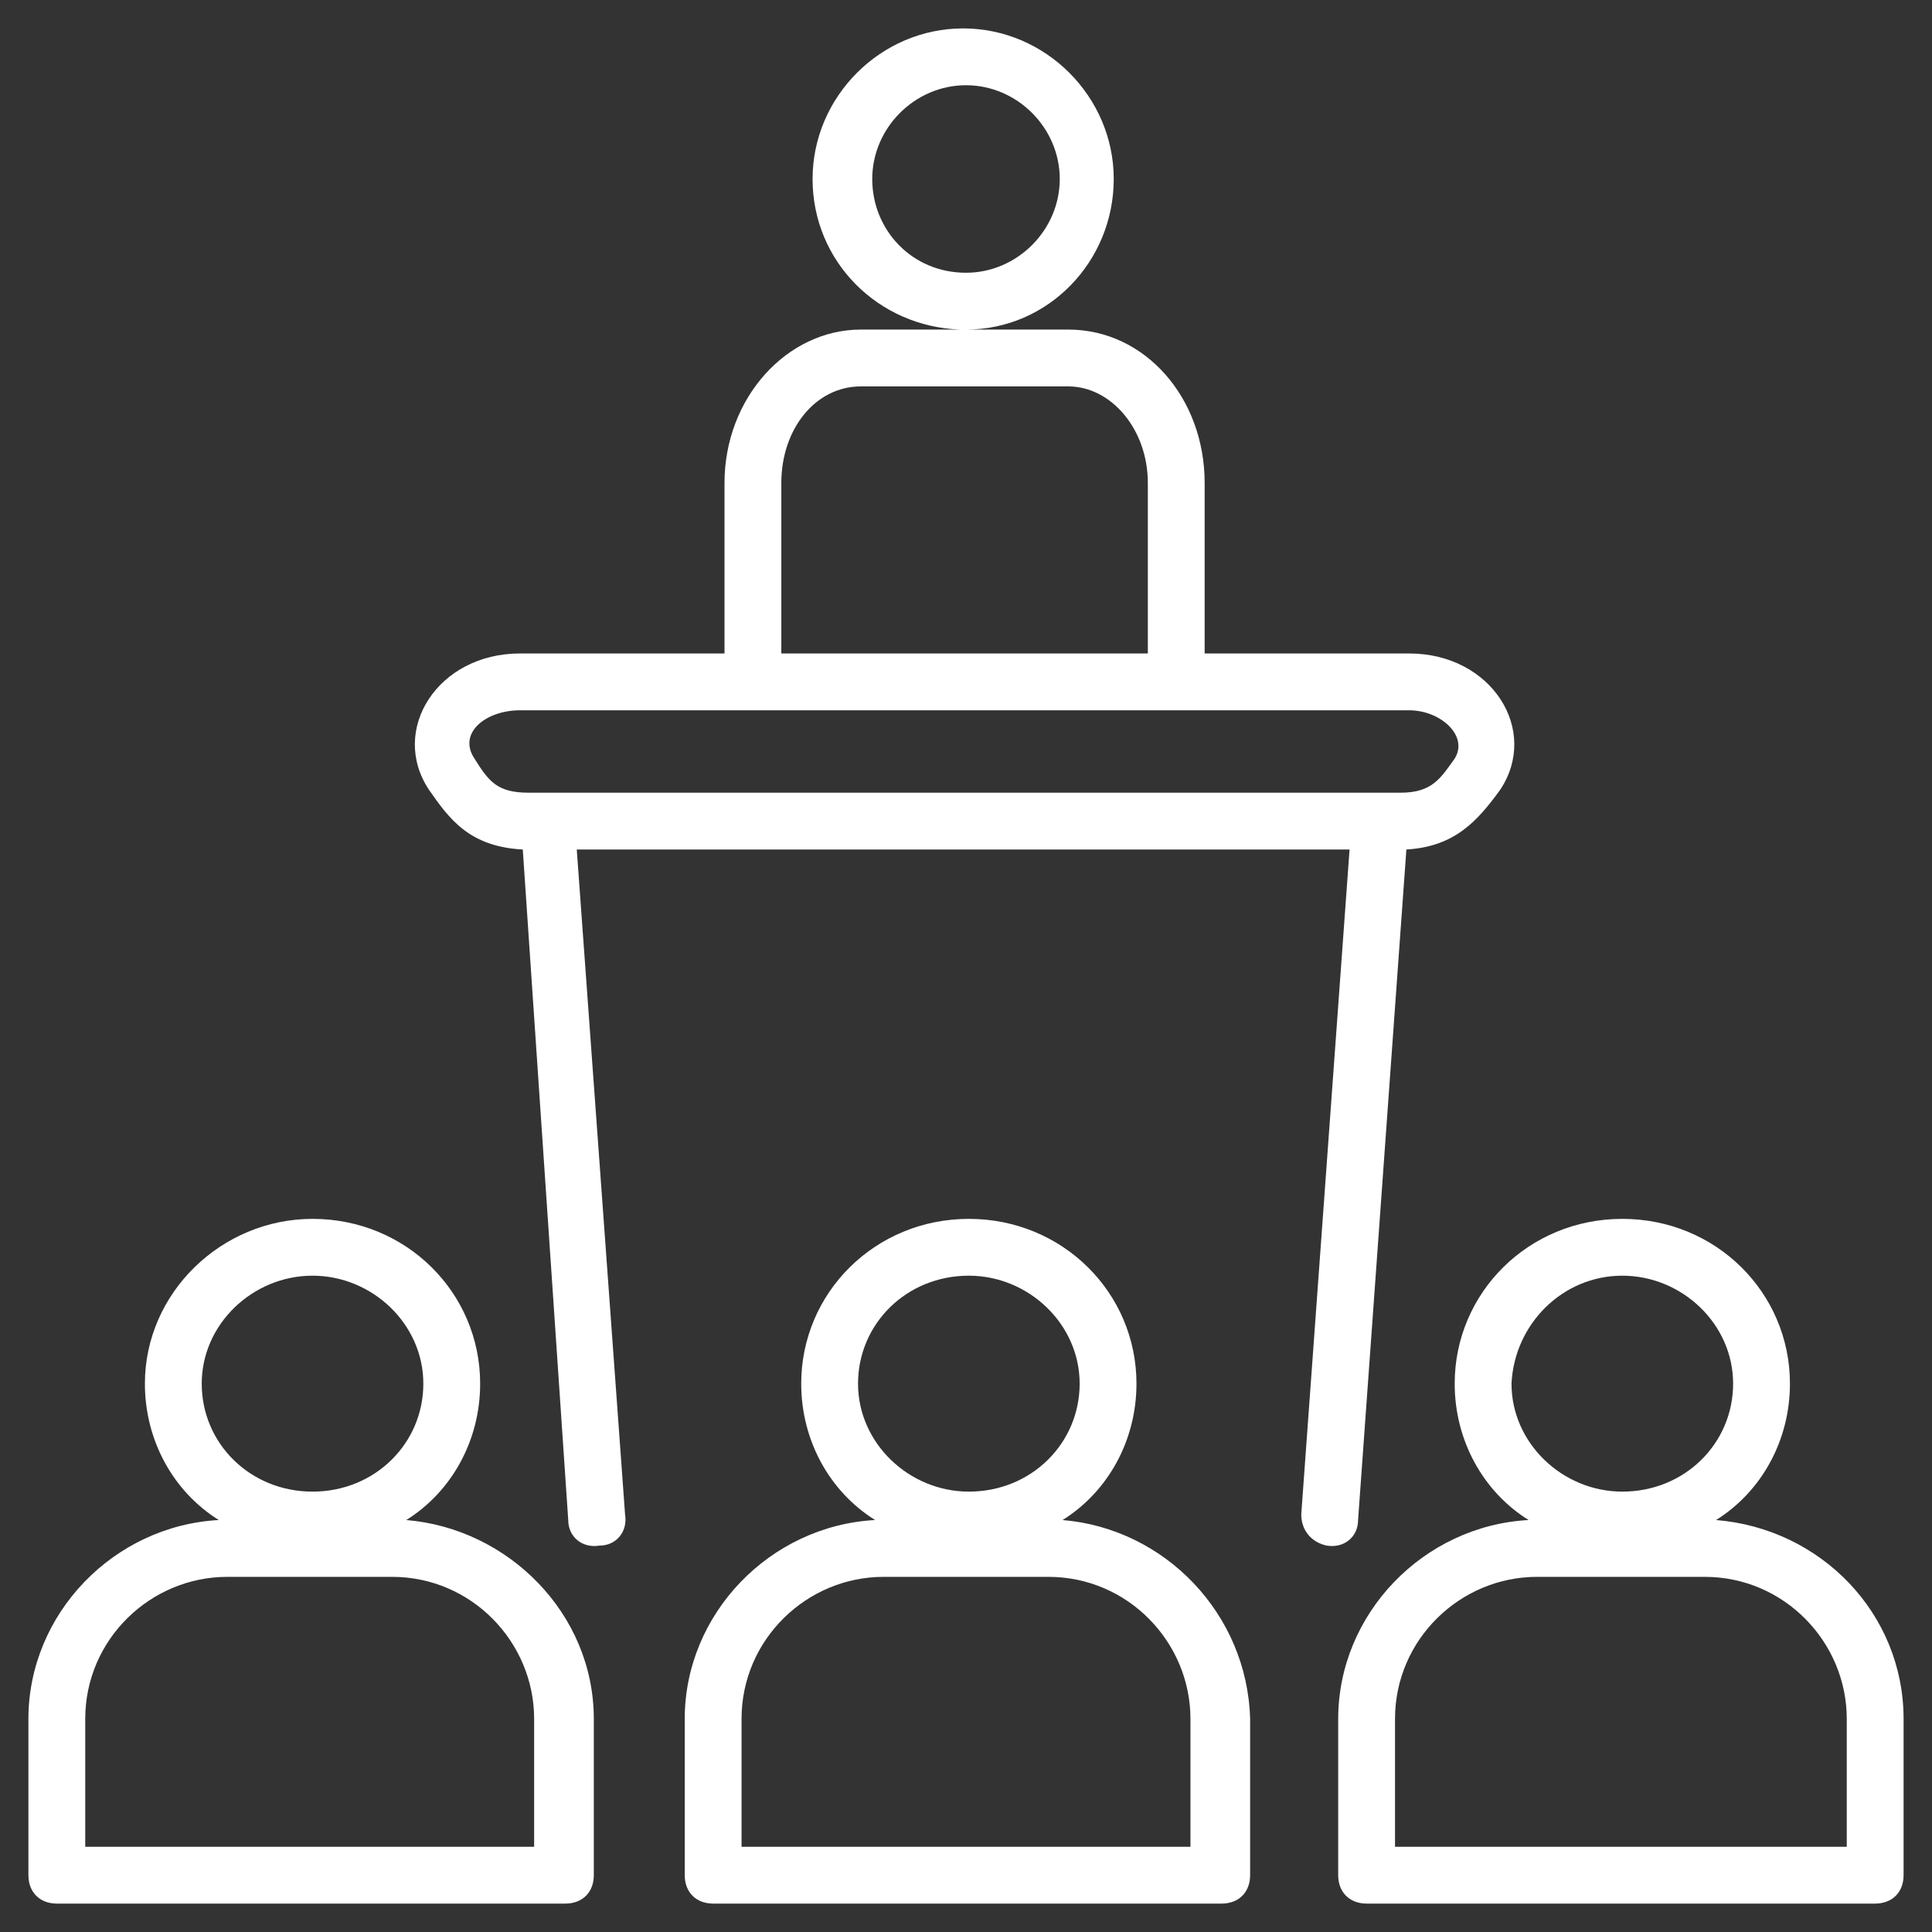
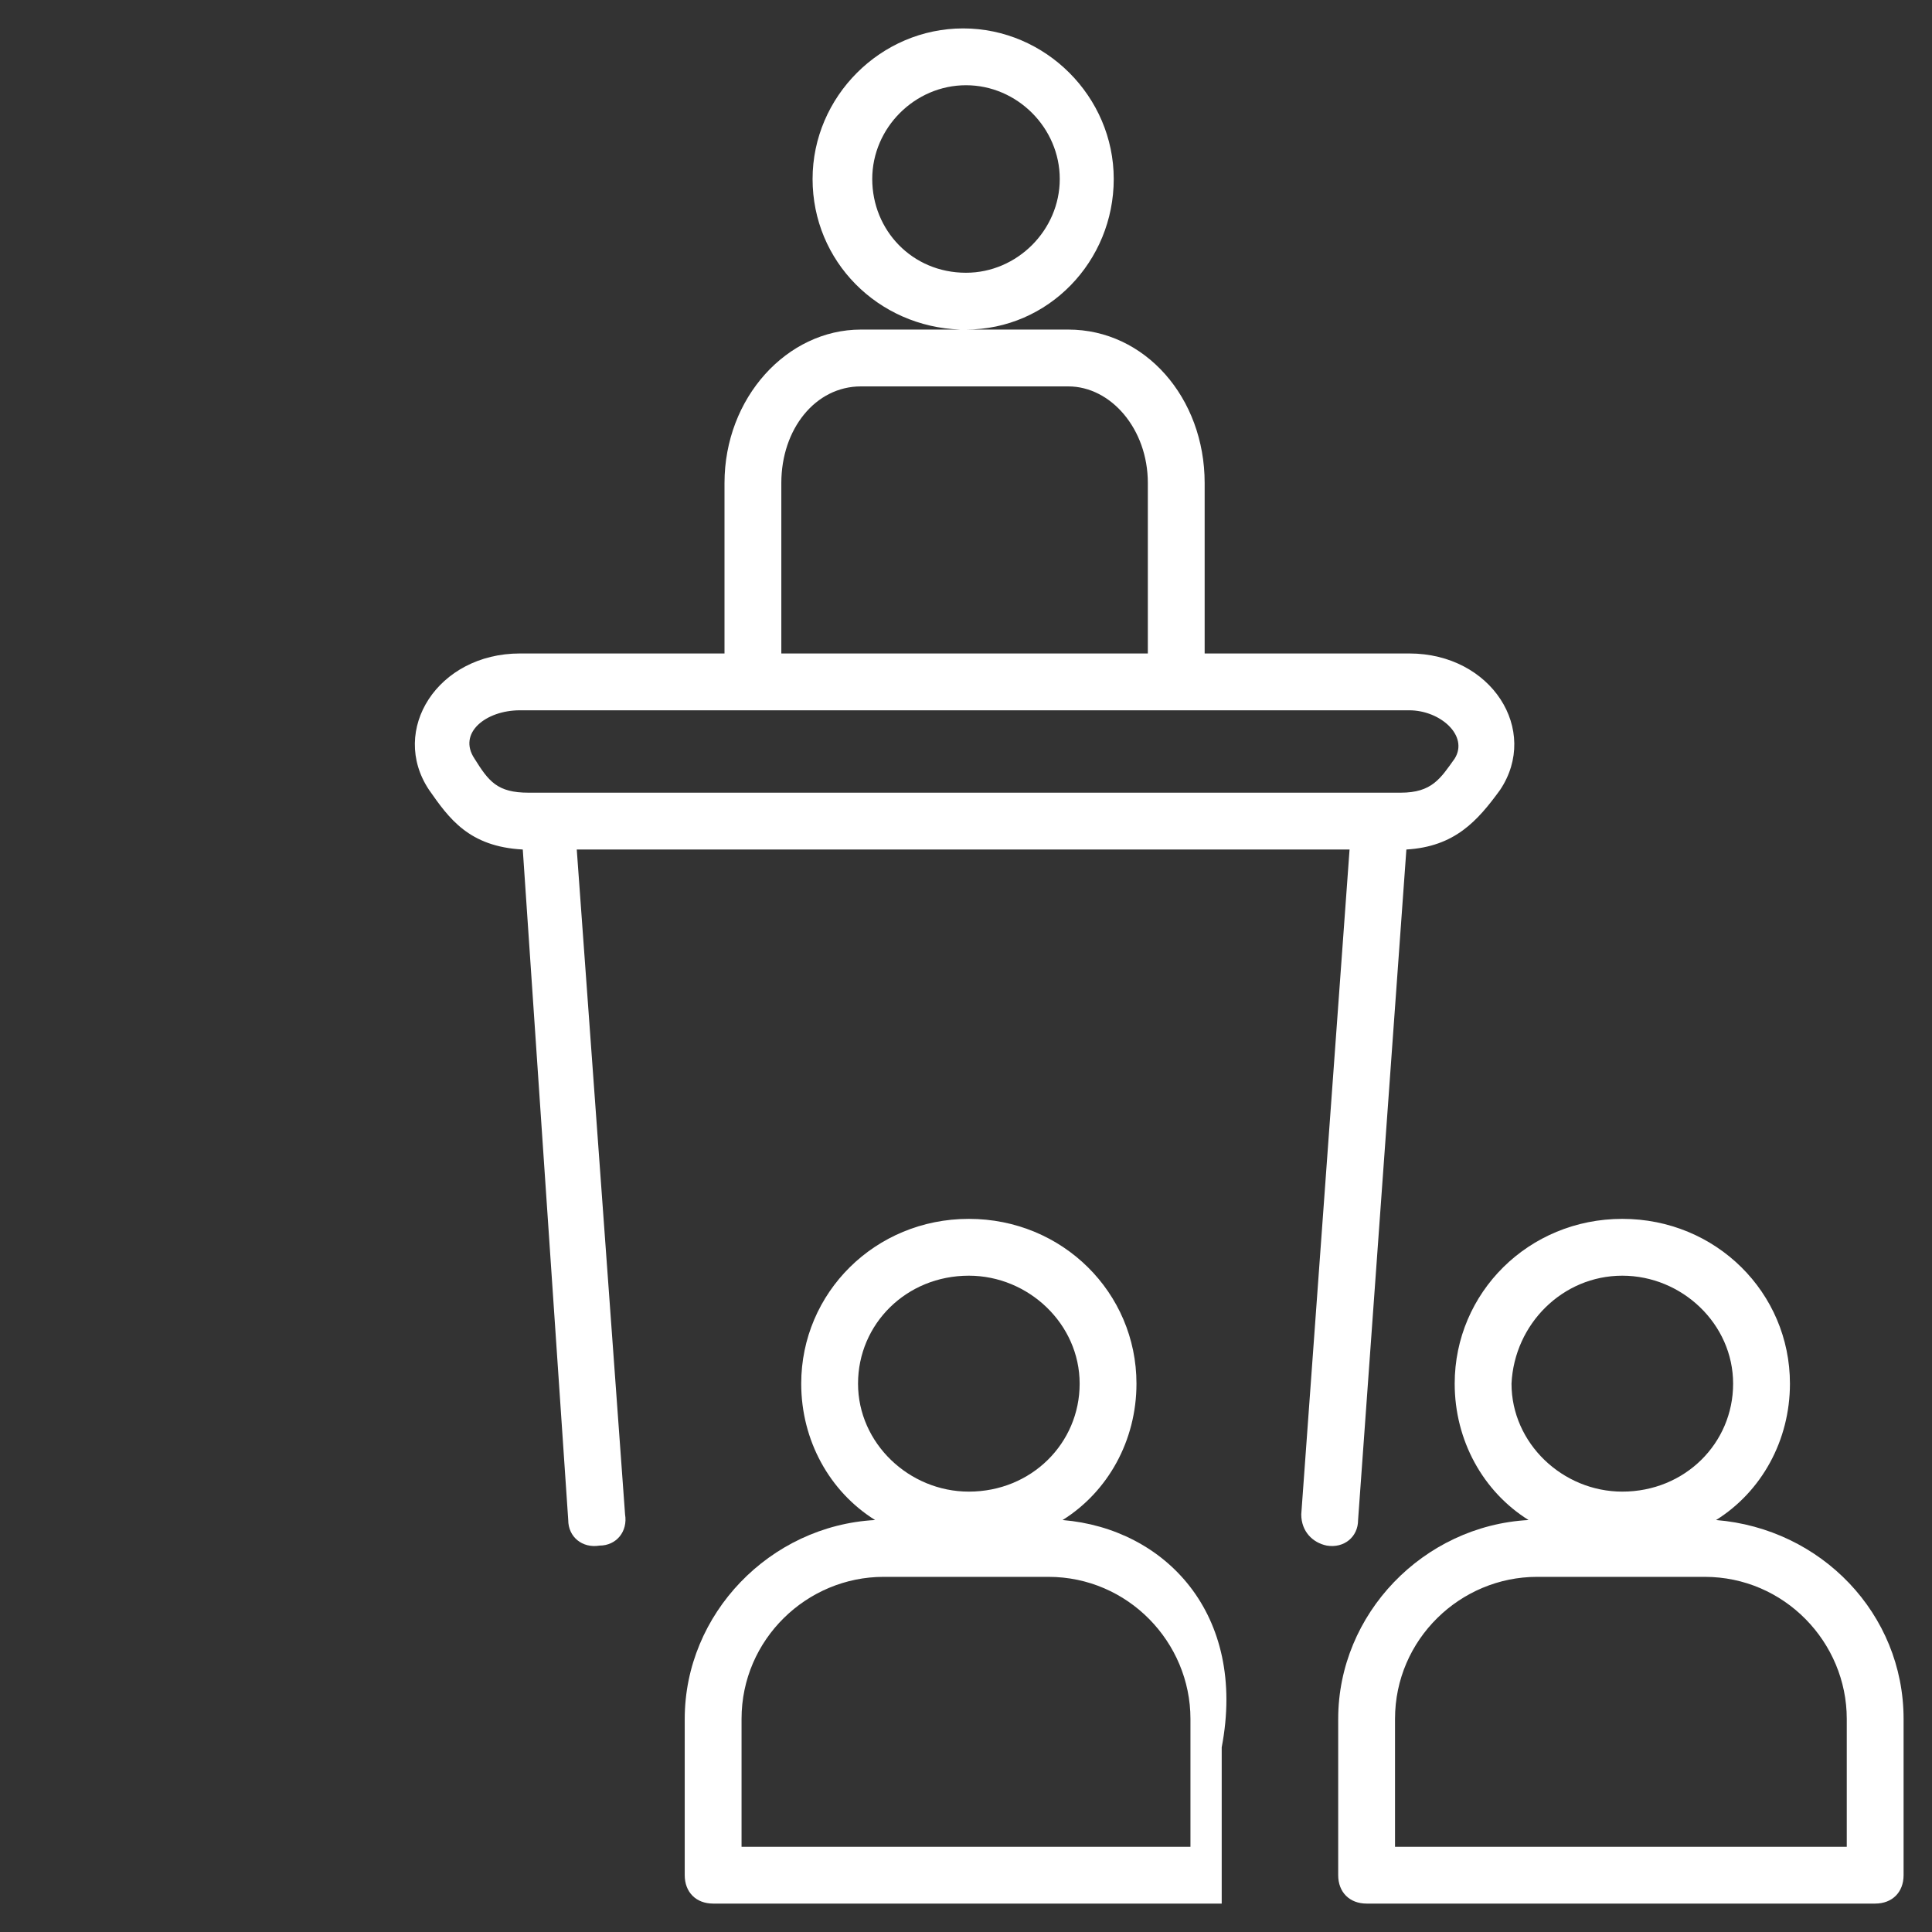
<svg xmlns="http://www.w3.org/2000/svg" version="1.1" x="0px" y="0px" viewBox="0 0 68 68" style="enable-background:new 0 0 68 68;fill:url(#CerosGradient_id2ea29be34);" xml:space="preserve" aria-hidden="true" width="68px" height="68px">
  <rect x="0" y="0" width="68" height="68" fill="#333333" stroke="none" />
  <defs>
    <linearGradient class="cerosgradient" data-cerosgradient="true" id="CerosGradient_id2ea29be34" gradientUnits="userSpaceOnUse" x1="50%" y1="100%" x2="50%" y2="0%">
      <stop offset="0%" stop-color="#FFFFFF" />
      <stop offset="100%" stop-color="#FFFFFF" />
    </linearGradient>
    <linearGradient />
  </defs>
  <style type="text/css">
	.st0-id4e20dbada-691de8573e945{fill:#010101;}
</style>
  <g>
    <g>
      <g>
        <path class="st0-id4e20dbada-691de8573e945" d="M47.8,53.5l1.7-23.6c1.7-0.1,2.5-1,3.3-2.1c1.4-2.1-0.3-4.8-3.2-4.8h-7.2v-6c0-3-2.1-5.4-4.8-5.4H34     c2.9,0,5.2-2.4,5.2-5.3c0-2.9-2.4-5.3-5.3-5.3c-2.9,0-5.3,2.4-5.3,5.3c0,2.9,2.3,5.2,5.2,5.3h-3.5c-2.6,0-4.8,2.4-4.8,5.4v6h-7.2     c-2.9,0-4.6,2.7-3.2,4.8c0.7,1,1.4,2,3.3,2.1L20,53.5c0,0.6,0.5,1,1.1,0.9c0.6,0,1-0.5,0.9-1.1l-1.7-23.4h27.2l-1.7,23.4     c0,0.6,0.4,1,0.9,1.1C47.3,54.5,47.8,54.1,47.8,53.5z M30.7,6.3c0-1.8,1.5-3.3,3.3-3.3c1.8,0,3.3,1.5,3.3,3.3s-1.5,3.3-3.3,3.3     C32.1,9.6,30.7,8.1,30.7,6.3z M27.5,17c0-1.9,1.2-3.4,2.8-3.4h7.3c1.5,0,2.8,1.5,2.8,3.4v6H27.5V17z M16.7,26.7     c-0.6-0.9,0.4-1.7,1.6-1.7h31.3c1.1,0,2.1,0.9,1.6,1.7c-0.5,0.7-0.8,1.2-1.9,1.2H18.6C17.5,27.9,17.2,27.5,16.7,26.7z" style="fill:url(#CerosGradient_id2ea29be34);" />
      </g>
    </g>
    <g>
      <g>
-         <path class="st0-id4e20dbada-691de8573e945" d="M14.3,53.5c1.6-1,2.6-2.8,2.6-4.8c0-3.2-2.6-5.8-5.9-5.8c-3.2,0-5.9,2.6-5.9,5.8c0,2,1,3.8,2.6,4.8     C4,53.7,1,56.8,1,60.5V66c0,0.6,0.4,1,1,1h17.9c0.6,0,1-0.4,1-1v-5.5C20.9,56.8,17.9,53.8,14.3,53.5z M11,44.9     c2.1,0,3.9,1.7,3.9,3.8c0,2.1-1.7,3.8-3.9,3.8s-3.9-1.7-3.9-3.8C7.1,46.6,8.9,44.9,11,44.9z M18.9,65H3v-4.5c0-2.8,2.3-5,5-5h5.8     c2.8,0,5,2.3,5,5V65z" style="fill:url(#CerosGradient_id2ea29be34);" />
-       </g>
+         </g>
    </g>
    <g>
      <g>
-         <path class="st0-id4e20dbada-691de8573e945" d="M37.4,53.5c1.6-1,2.6-2.8,2.6-4.8c0-3.2-2.6-5.8-5.9-5.8s-5.9,2.6-5.9,5.8c0,2,1,3.8,2.6,4.8     c-3.7,0.2-6.7,3.3-6.7,7V66c0,0.6,0.4,1,1,1h17.9c0.6,0,1-0.4,1-1v-5.5C43.9,56.8,41,53.8,37.4,53.5z M34.1,44.9     c2.1,0,3.9,1.7,3.9,3.8c0,2.1-1.7,3.8-3.9,3.8c-2.1,0-3.9-1.7-3.9-3.8C30.2,46.6,31.9,44.9,34.1,44.9z M41.9,65H26.1v-4.5     c0-2.8,2.3-5,5-5h5.8c2.8,0,5,2.3,5,5V65z" style="fill:url(#CerosGradient_id2ea29be34);" />
+         <path class="st0-id4e20dbada-691de8573e945" d="M37.4,53.5c1.6-1,2.6-2.8,2.6-4.8c0-3.2-2.6-5.8-5.9-5.8s-5.9,2.6-5.9,5.8c0,2,1,3.8,2.6,4.8     c-3.7,0.2-6.7,3.3-6.7,7V66c0,0.6,0.4,1,1,1h17.9v-5.5C43.9,56.8,41,53.8,37.4,53.5z M34.1,44.9     c2.1,0,3.9,1.7,3.9,3.8c0,2.1-1.7,3.8-3.9,3.8c-2.1,0-3.9-1.7-3.9-3.8C30.2,46.6,31.9,44.9,34.1,44.9z M41.9,65H26.1v-4.5     c0-2.8,2.3-5,5-5h5.8c2.8,0,5,2.3,5,5V65z" style="fill:url(#CerosGradient_id2ea29be34);" />
      </g>
    </g>
    <g>
      <g>
        <path class="st0-id4e20dbada-691de8573e945" d="M60.4,53.5c1.6-1,2.6-2.8,2.6-4.8c0-3.2-2.6-5.8-5.9-5.8s-5.9,2.6-5.9,5.8c0,2,1,3.8,2.6,4.8     c-3.7,0.2-6.7,3.3-6.7,7V66c0,0.6,0.4,1,1,1H66c0.6,0,1-0.4,1-1v-5.5C67,56.8,64.1,53.8,60.4,53.5z M57.1,44.9     c2.1,0,3.9,1.7,3.9,3.8c0,2.1-1.7,3.8-3.9,3.8c-2.1,0-3.9-1.7-3.9-3.8C53.3,46.6,55,44.9,57.1,44.9z M65,65H49.1v-4.5     c0-2.8,2.3-5,5-5H60c2.8,0,5,2.3,5,5V65z" style="fill:url(#CerosGradient_id2ea29be34);" />
      </g>
    </g>
  </g>
</svg>